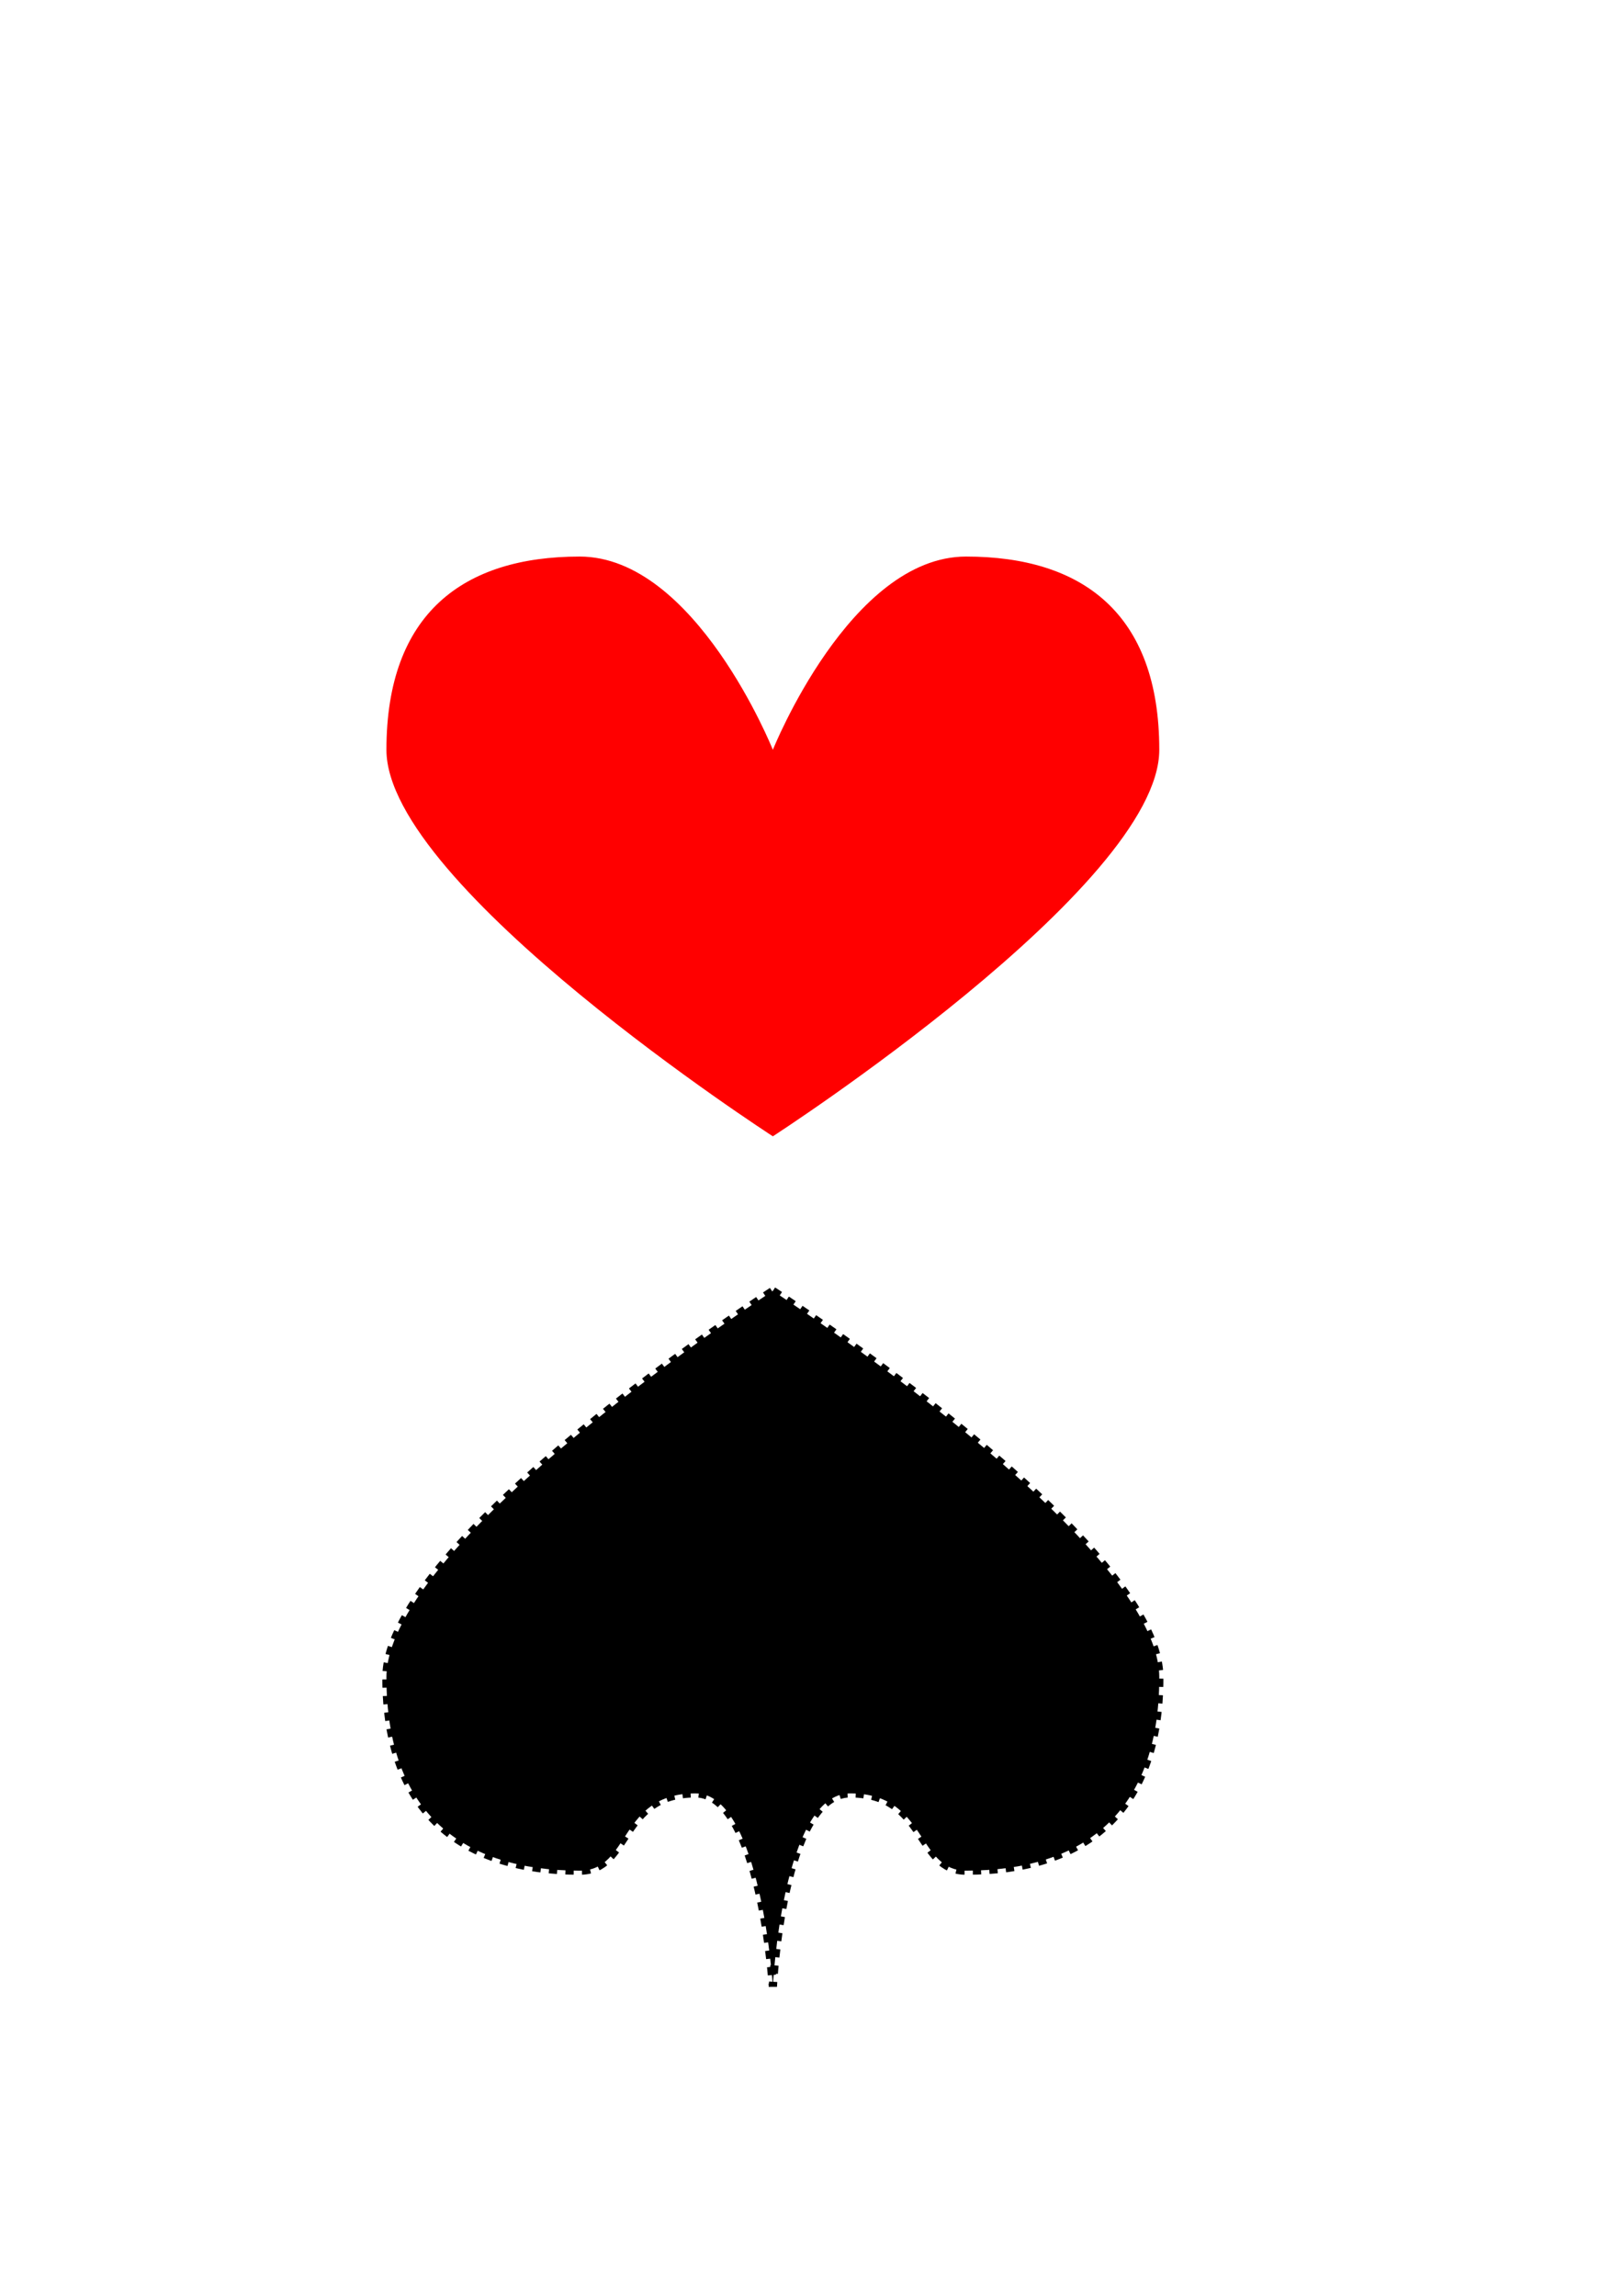
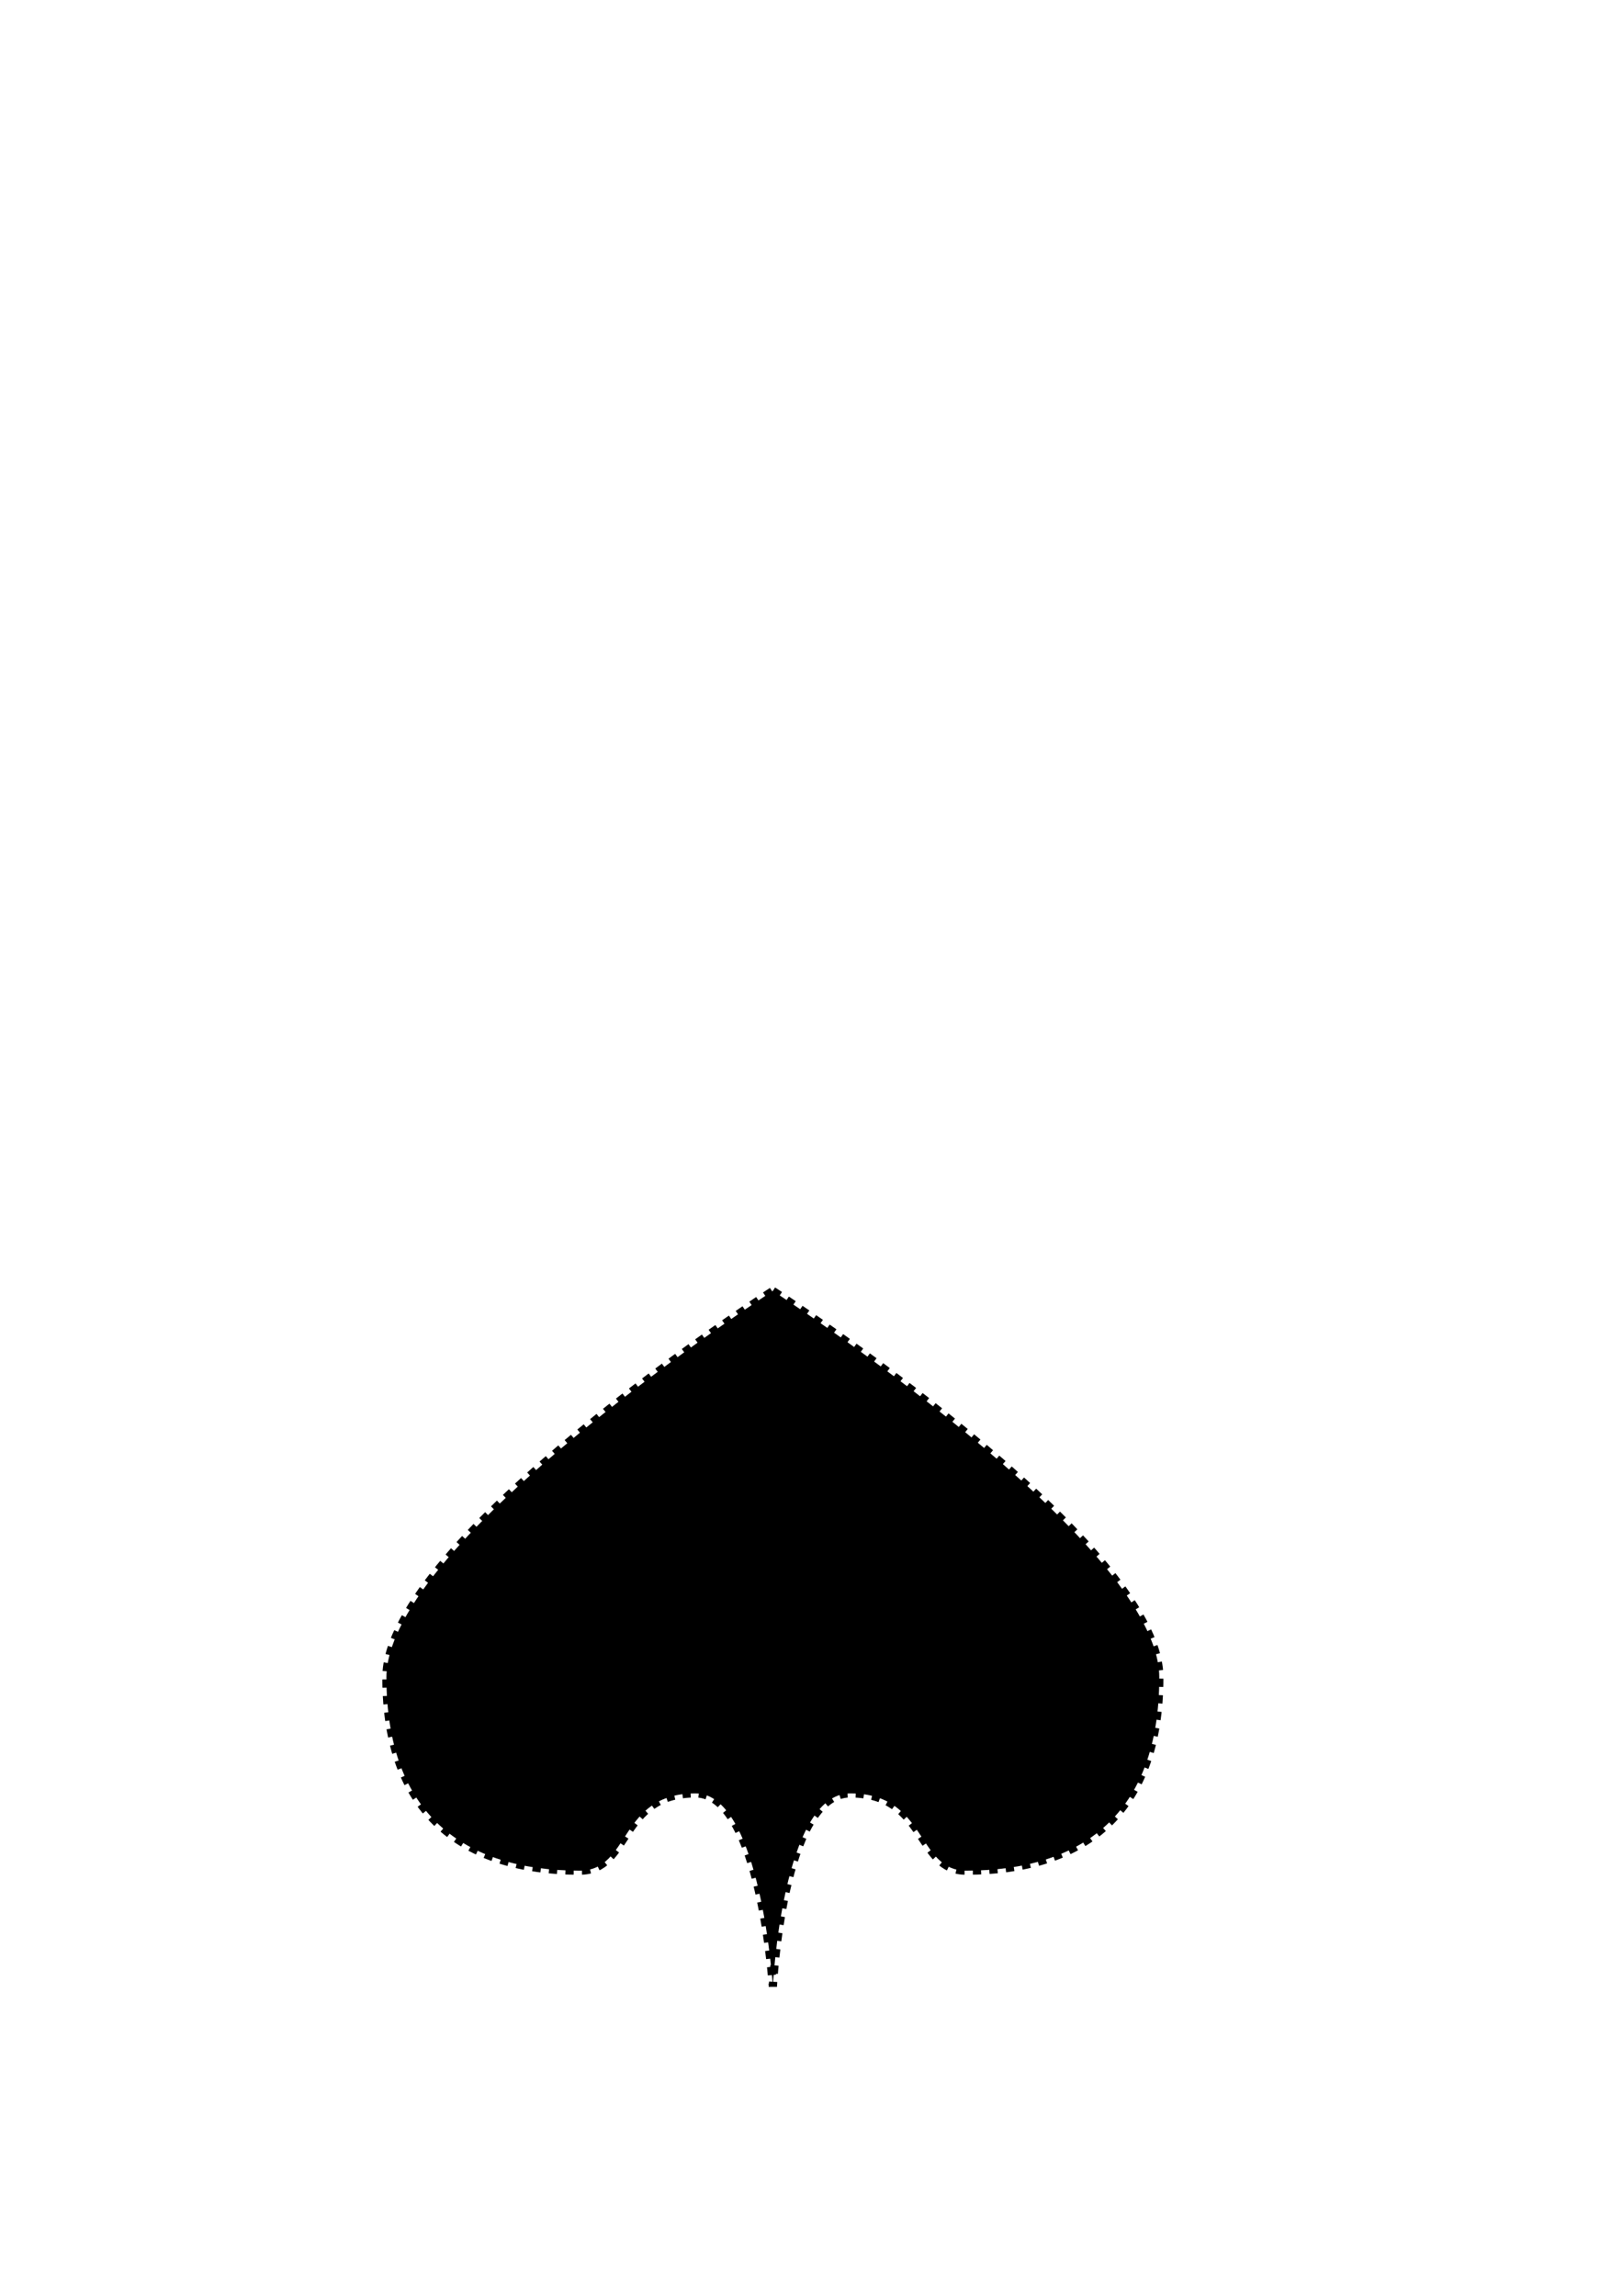
<svg xmlns="http://www.w3.org/2000/svg" xmlns:ns1="http://www.inkscape.org/namespaces/inkscape" xmlns:ns2="http://sodipodi.sourceforge.net/DTD/sodipodi-0.dtd" width="210mm" height="297mm" viewBox="0 0 210 297" version="1.1" id="svg5" xml:space="preserve" ns1:version="1.2.1 (9c6d41e410, 2022-07-14)" ns2:docname="Herz_Projekt.svg">
  <ns2:namedview id="namedview7" pagecolor="#ffffff" bordercolor="#000000" borderopacity="0.25" ns1:showpageshadow="2" ns1:pageopacity="0.0" ns1:pagecheckerboard="0" ns1:deskcolor="#d1d1d1" ns1:document-units="mm" showgrid="true" ns1:zoom="1.3024271" ns1:cx="272.56805" ns1:cy="400.4063" ns1:window-width="2560" ns1:window-height="1369" ns1:window-x="-8" ns1:window-y="-8" ns1:window-maximized="1" ns1:current-layer="layer1">
    <ns2:guide position="0,297" orientation="0,793.701" id="guide134" ns1:locked="false" />
    <ns2:guide position="210,297" orientation="1122.52,0" id="guide136" ns1:locked="false" />
    <ns2:guide position="210,0" orientation="0,-793.701" id="guide138" ns1:locked="false" />
    <ns2:guide position="0,0" orientation="-1122.52,0" id="guide140" ns1:locked="false" />
    <ns1:grid type="xygrid" id="grid192" originx="0" originy="297" units="mm" spacingx="5" spacingy="5" />
  </ns2:namedview>
  <defs id="defs2" />
  <g ns1:label="Ebene 1" ns1:groupmode="layer" id="layer1">
    <path style="fill:#000000;fill-opacity:1;stroke:#000000;stroke-width:1.065;stroke-linecap:butt;stroke-linejoin:miter;stroke-dasharray:1.065, 1.065;stroke-dashoffset:0;stroke-opacity:1" d="m 100.857,234.041 c 0,0 50,32.322 50,50 0,17.678 -10,25 -25,25 -6.468,0 -5,-10 -15,-10 -8.786,0 -10,25 -10,25 0,0 -1.557,-25 -10,-25 -10,0 -8.35,10 -15,10 -15,0 -25,-7.322 -25,-25 0,-17.678 50,-50 50,-50 z" id="path18602" ns2:nodetypes="czsscsszc" transform="translate(-0.857,-67.041)" ns1:label="Pik" />
-     <path style="fill:#ff0000;stroke:none;stroke-width:0.265px;stroke-linecap:butt;stroke-linejoin:miter;stroke-opacity:1;fill-opacity:1" d="m 50.857,164.041 c 0,-17.678 10,-25 25,-25 15,0 25,25 25,25 0,0 10,-25 25,-25 15,0 25,7.322 25,25 0,17.678 -50,50 -50,50 0,0 -50,-32.322 -50,-50 z" id="path19623" ns2:nodetypes="zzczzcz" transform="translate(-0.857,-67.041)" ns1:label="Herz" />
  </g>
</svg>